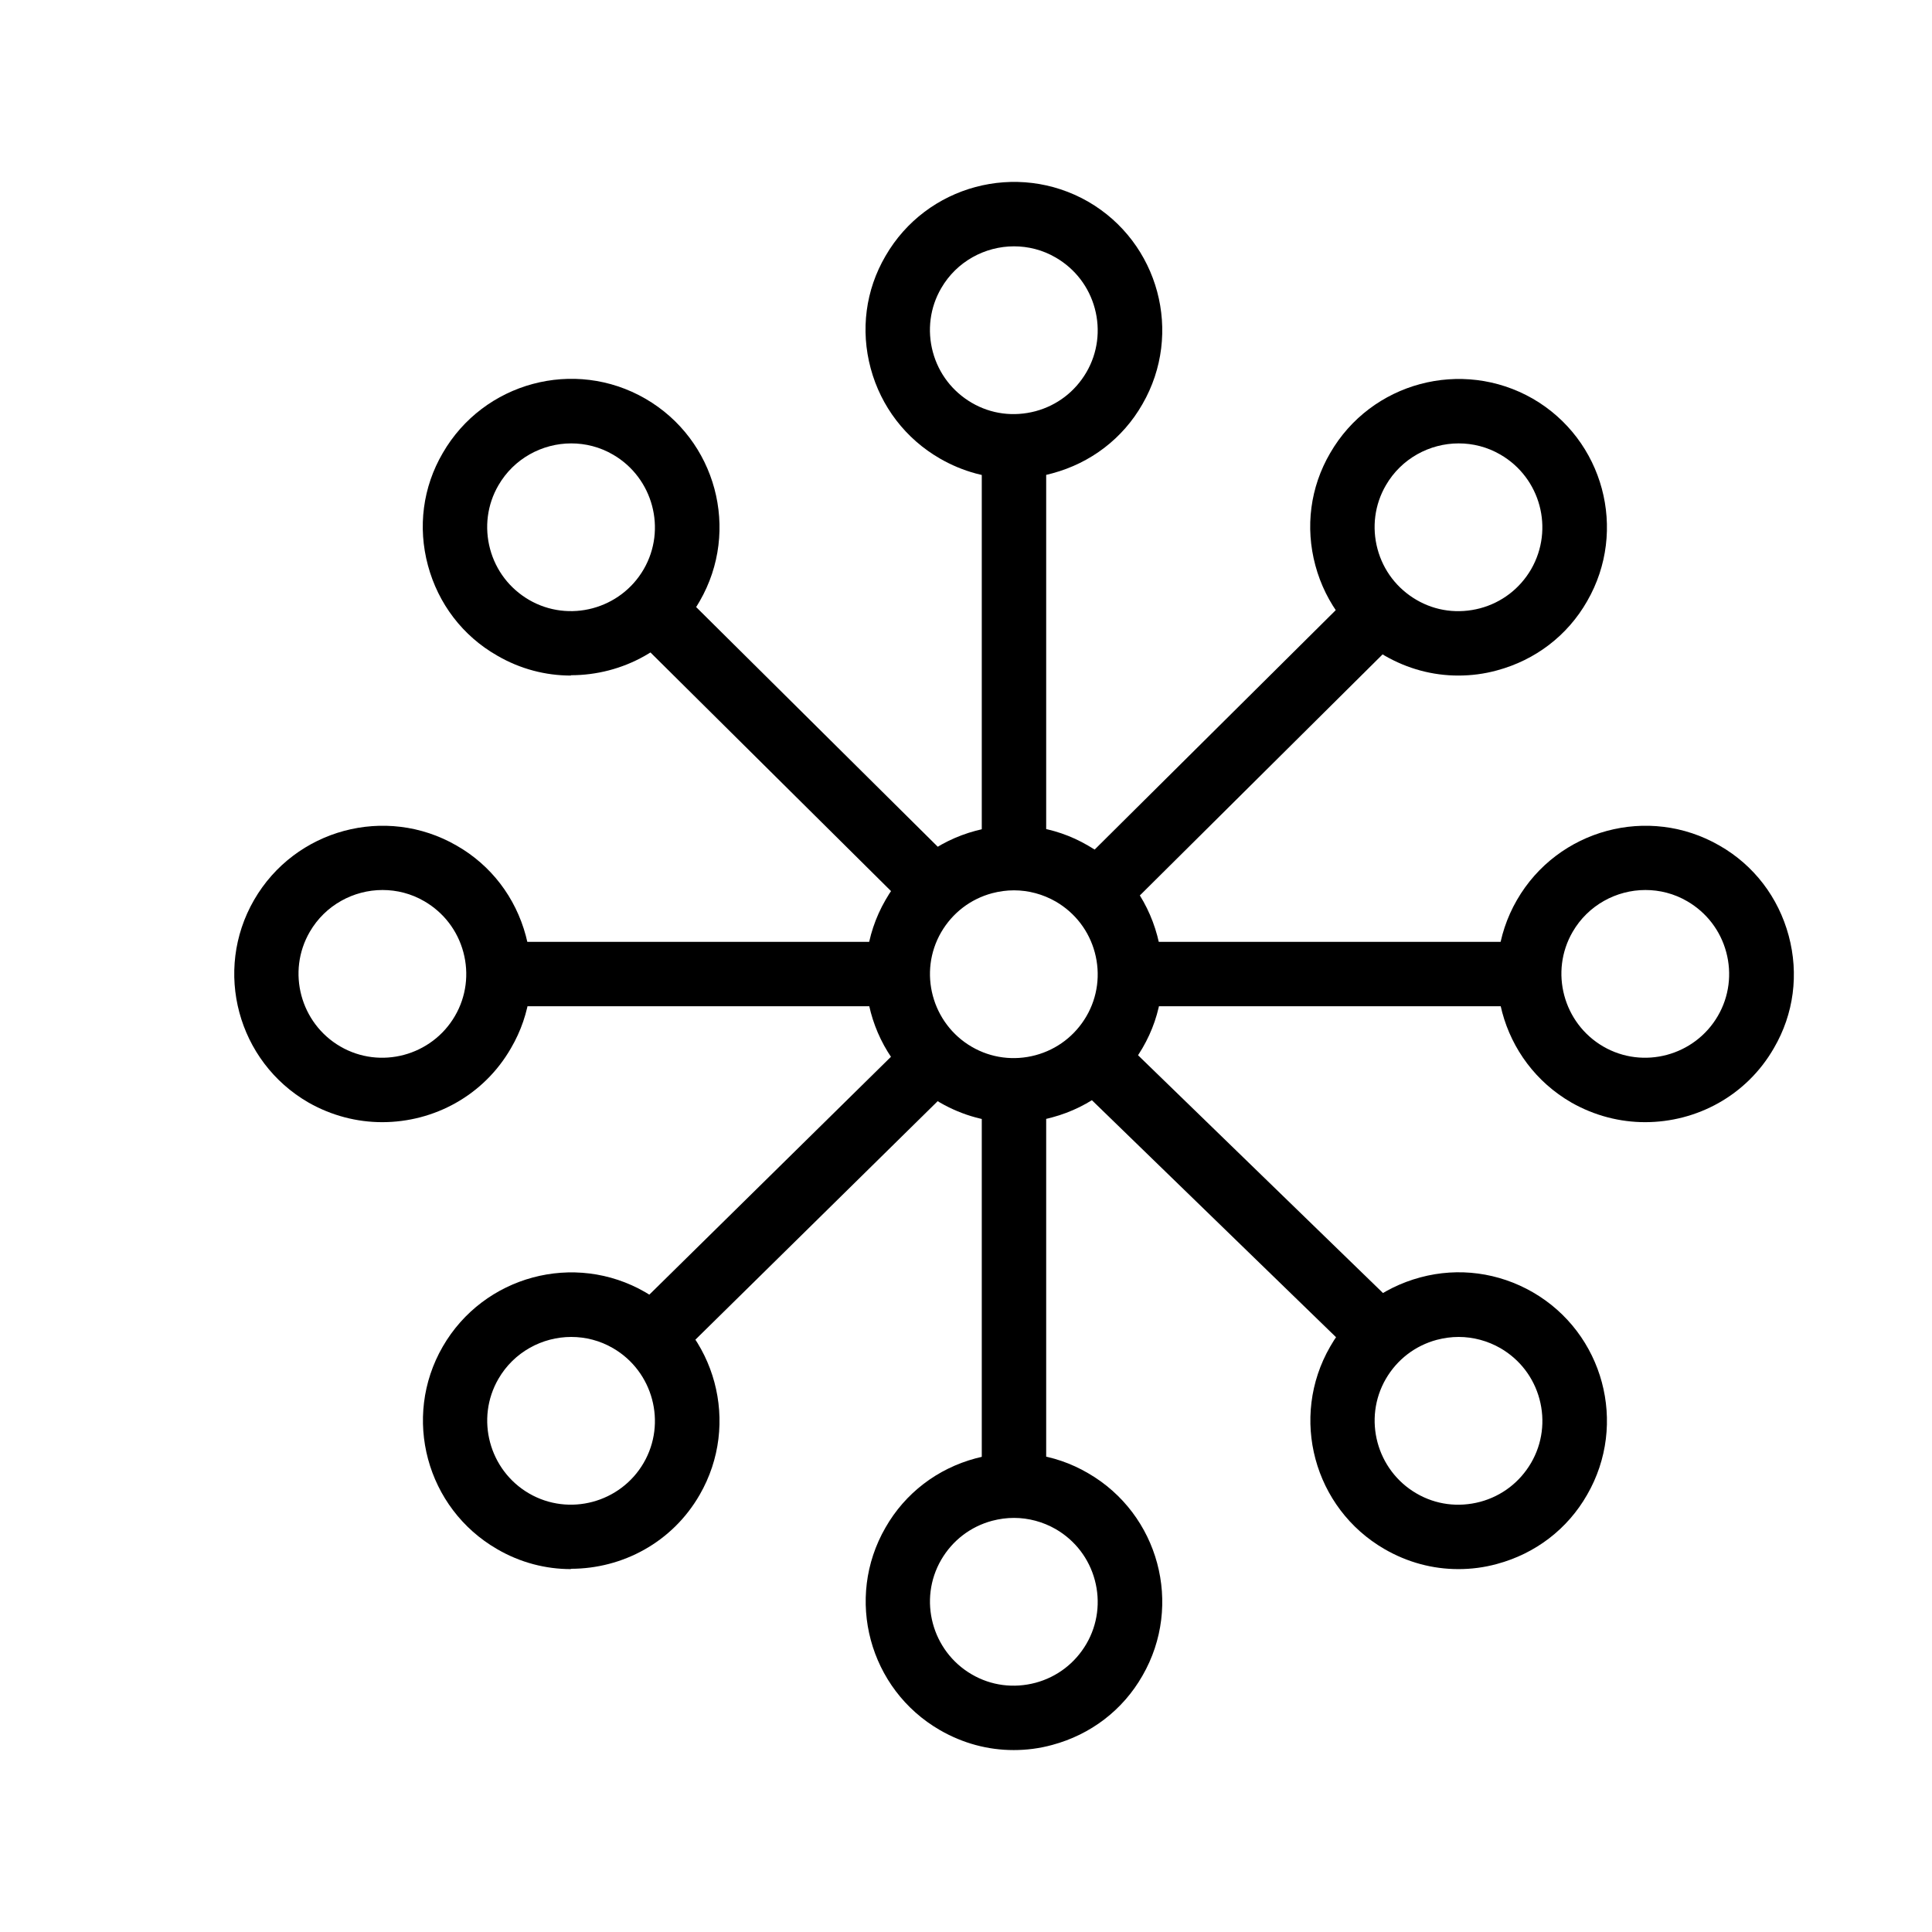
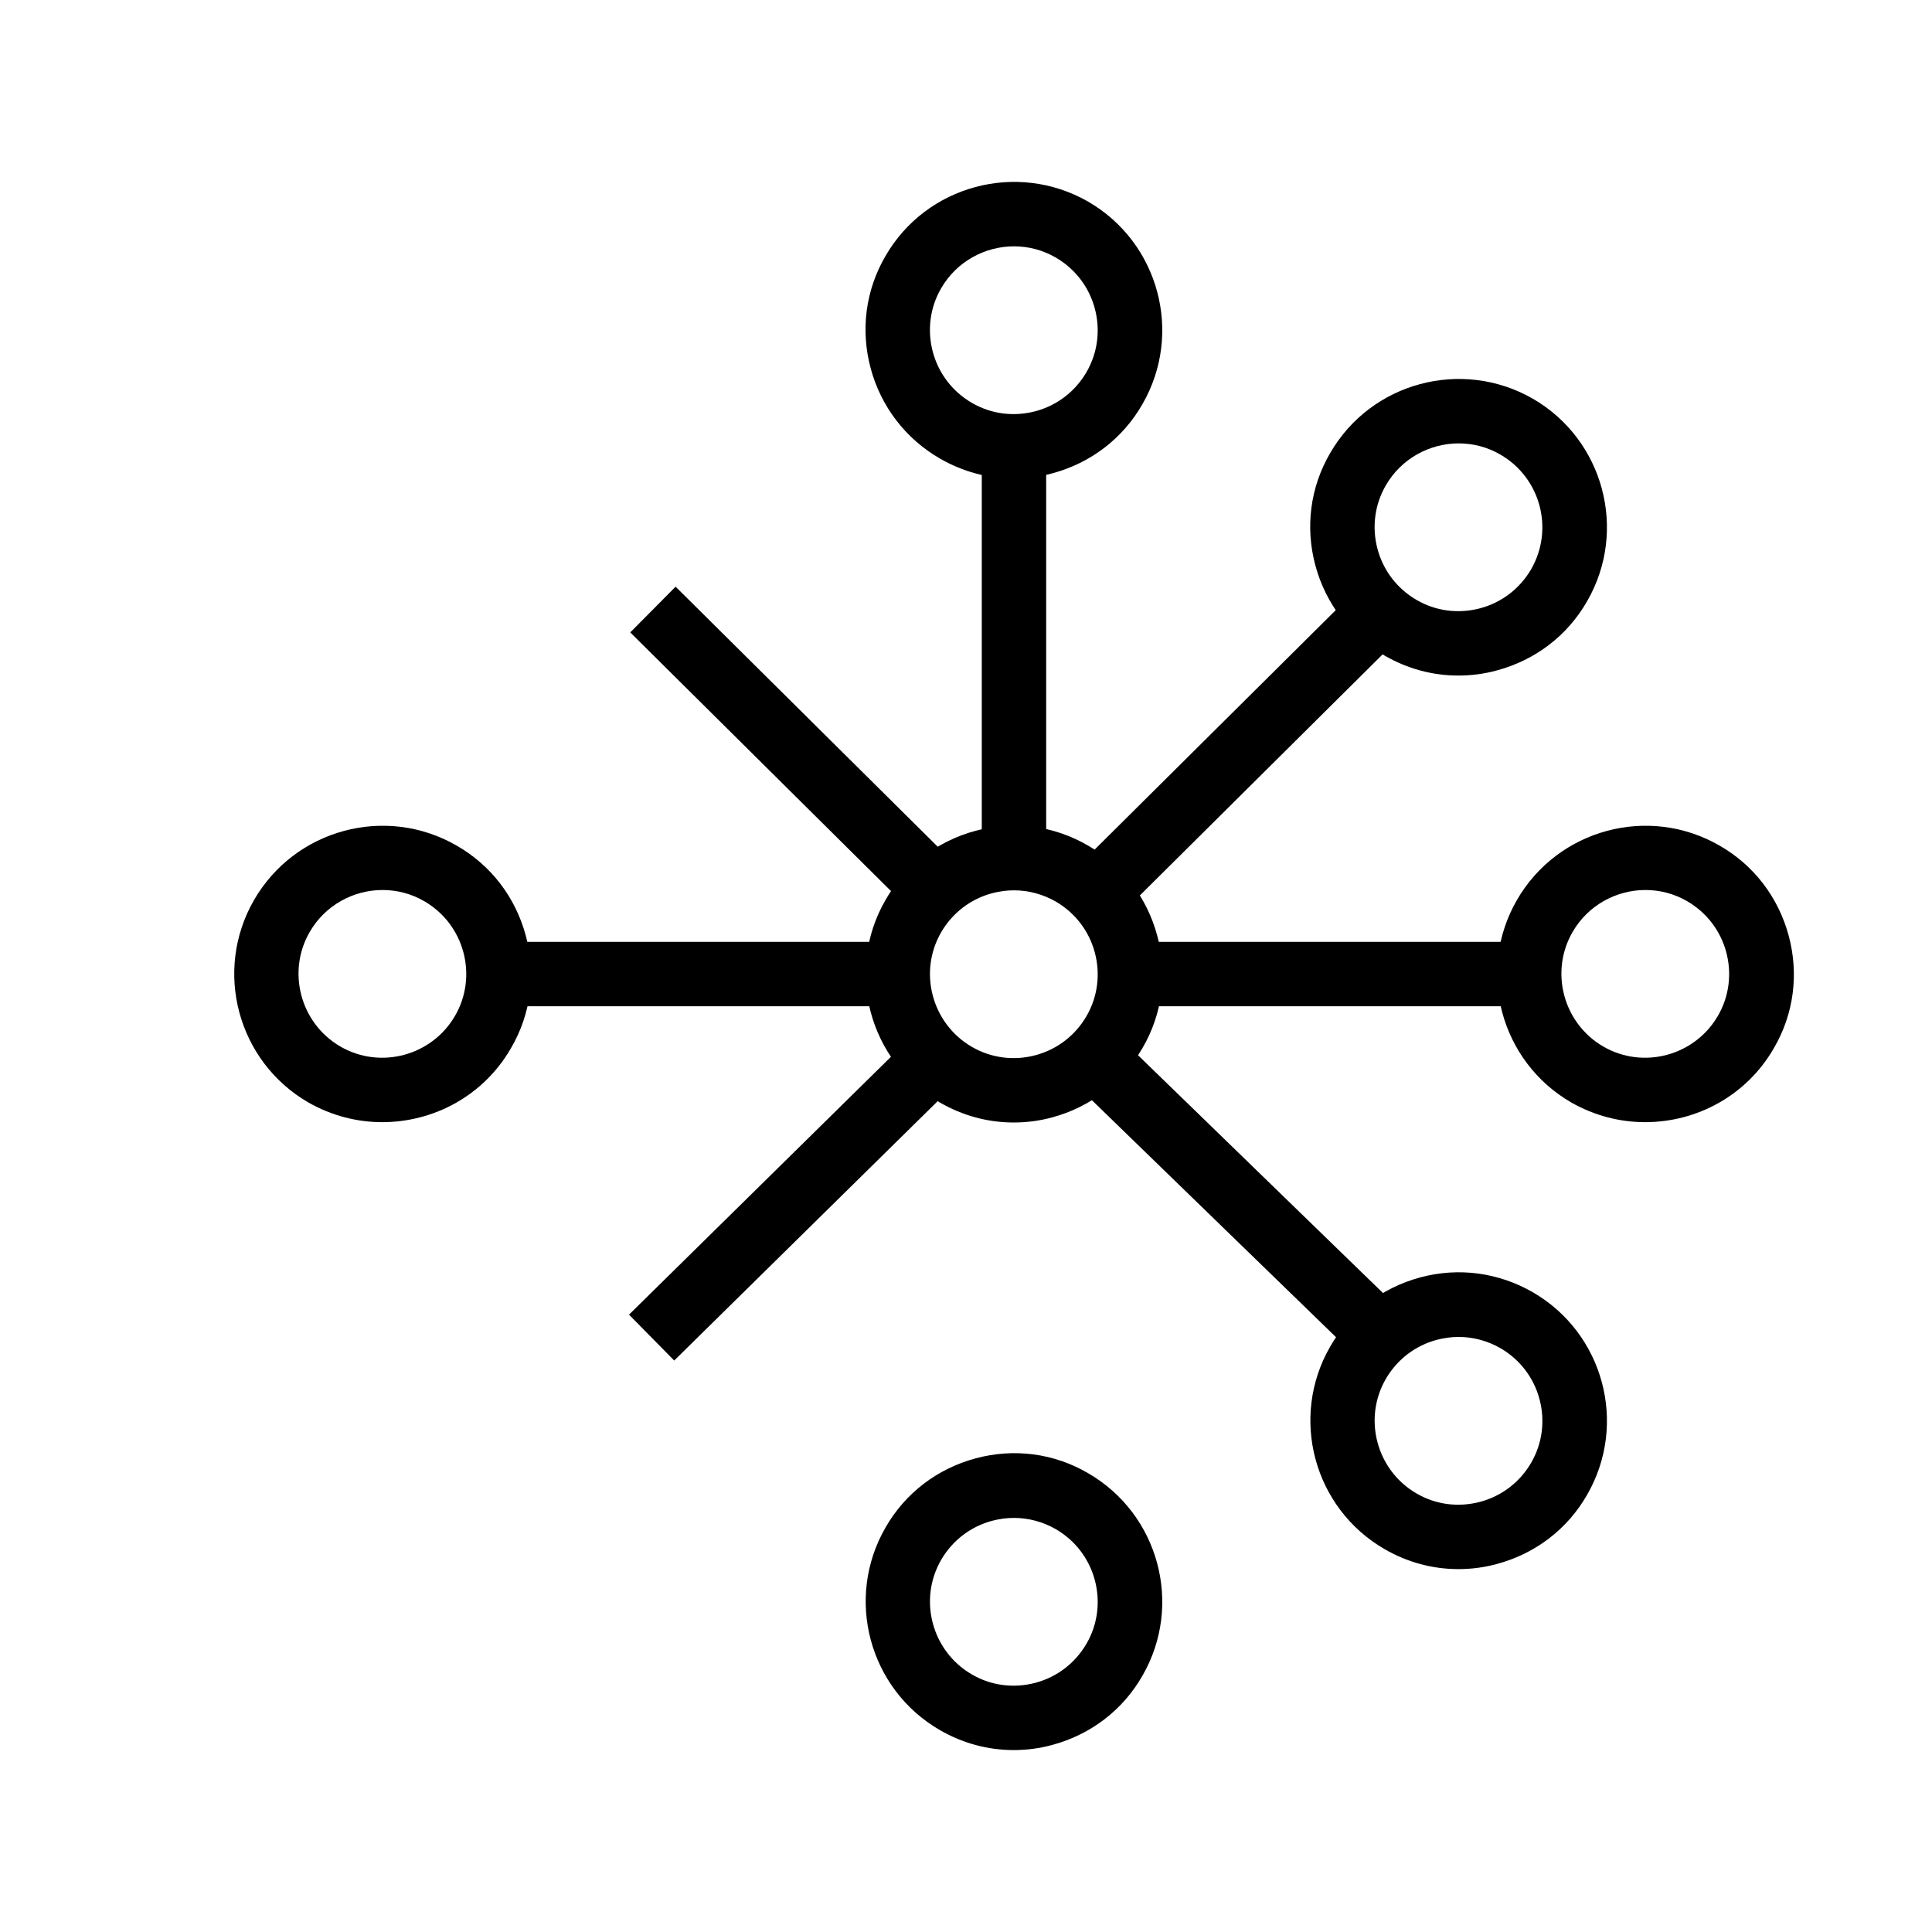
<svg xmlns="http://www.w3.org/2000/svg" id="Layer_1" data-name="Layer 1" viewBox="0 0 60 60">
  <defs>
    <style>
      .cls-1 {
        stroke-width: 0px;
      }
    </style>
  </defs>
-   <path class="cls-1" d="m17.73,48.73c-.78,0-1.57-.2-2.29-.62-2.2-1.27-2.96-4.09-1.69-6.29,1.27-2.2,4.09-2.96,6.29-1.69,2.2,1.27,2.96,4.09,1.69,6.29h0c-.85,1.48-2.4,2.3-4,2.3Zm.01-7.21c-.9,0-1.78.47-2.26,1.3-.72,1.24-.29,2.84.95,3.56,1.24.72,2.84.29,3.56-.95.72-1.24.29-2.84-.95-3.56-.41-.24-.86-.35-1.3-.35Zm3.12,4.41h0,0Z" />
  <path class="cls-1" d="m45.29,48.73c-.8,0-1.58-.21-2.29-.62-2.2-1.27-2.96-4.09-1.69-6.29.61-1.07,1.61-1.83,2.8-2.15,1.19-.32,2.43-.15,3.49.46,2.2,1.27,2.96,4.09,1.69,6.29-.61,1.07-1.61,1.83-2.8,2.15-.4.11-.8.16-1.2.16Zm.01-7.21c-.23,0-.45.03-.68.09-.67.18-1.23.61-1.58,1.21-.72,1.24-.29,2.84.95,3.56.6.35,1.3.44,1.98.26.67-.18,1.23-.61,1.58-1.21h0c.35-.6.44-1.31.26-1.98-.18-.67-.61-1.23-1.21-1.58-.4-.23-.85-.35-1.3-.35Z" />
  <path class="cls-1" d="m31.48,14.86c-.8,0-1.58-.21-2.29-.62-1.06-.61-1.83-1.61-2.15-2.8-.32-1.19-.16-2.43.46-3.49,1.27-2.2,4.09-2.95,6.29-1.69,2.2,1.27,2.96,4.09,1.69,6.29-.61,1.07-1.61,1.83-2.8,2.15-.4.11-.8.16-1.2.16Zm.01-7.21c-.9,0-1.78.47-2.26,1.3-.35.6-.44,1.31-.26,1.98.18.67.61,1.23,1.21,1.58s1.3.44,1.98.26c.67-.18,1.23-.61,1.58-1.21h0c.35-.6.44-1.31.26-1.98-.18-.67-.61-1.23-1.21-1.58-.41-.24-.86-.35-1.3-.35Z" />
  <path class="cls-1" d="m31.48,54.35c-.8,0-1.58-.21-2.29-.62-2.2-1.27-2.96-4.09-1.69-6.29.61-1.07,1.61-1.83,2.8-2.15,1.19-.32,2.43-.16,3.49.46,2.2,1.27,2.96,4.09,1.69,6.29-.61,1.07-1.61,1.83-2.8,2.15-.4.11-.8.16-1.2.16Zm.01-7.21c-.23,0-.45.03-.68.09-.67.18-1.23.61-1.58,1.21-.72,1.24-.29,2.84.95,3.56.6.35,1.3.44,1.98.26.67-.18,1.23-.61,1.58-1.21h0c.35-.6.44-1.31.26-1.98-.18-.67-.61-1.23-1.21-1.58-.4-.23-.85-.35-1.3-.35Z" />
-   <path class="cls-1" d="m17.73,20.98c-.78,0-1.57-.2-2.29-.62-1.07-.61-1.83-1.61-2.15-2.8-.32-1.19-.16-2.43.46-3.49,1.27-2.2,4.09-2.96,6.29-1.69,2.2,1.27,2.96,4.09,1.69,6.29h0c-.85,1.48-2.4,2.3-4,2.3Zm.01-7.21c-.9,0-1.78.47-2.26,1.3-.35.6-.44,1.31-.26,1.98.18.67.61,1.23,1.21,1.58,1.24.72,2.84.29,3.56-.95.72-1.24.29-2.84-.95-3.56-.41-.24-.86-.35-1.3-.35Zm3.12,4.41h0,0Z" />
  <path class="cls-1" d="m45.29,20.98c-.8,0-1.58-.21-2.29-.62-1.06-.61-1.83-1.61-2.15-2.8-.32-1.19-.16-2.43.46-3.49,1.27-2.2,4.09-2.95,6.29-1.69,2.2,1.27,2.96,4.09,1.69,6.29h0c-.61,1.07-1.61,1.83-2.8,2.15-.4.11-.8.16-1.2.16Zm.01-7.21c-.9,0-1.78.47-2.26,1.3-.35.6-.44,1.31-.26,1.98.18.67.61,1.23,1.21,1.58s1.3.44,1.98.26c.67-.18,1.23-.61,1.58-1.21h0c.72-1.25.29-2.84-.95-3.56-.41-.24-.86-.35-1.3-.35Z" />
  <path class="cls-1" d="m31.48,34.86c-.8,0-1.58-.21-2.29-.62-2.2-1.27-2.96-4.09-1.69-6.29.61-1.07,1.61-1.83,2.8-2.15,1.19-.32,2.43-.16,3.49.46,1.07.61,1.83,1.61,2.15,2.8s.16,2.43-.46,3.49-1.61,1.83-2.8,2.15c-.4.11-.8.16-1.2.16Zm.01-7.21c-.23,0-.45.03-.68.09-.67.18-1.23.61-1.58,1.21-.72,1.24-.29,2.84.95,3.56.6.35,1.31.44,1.98.26.67-.18,1.23-.61,1.58-1.21h0c.35-.6.44-1.31.26-1.98-.18-.67-.61-1.23-1.21-1.58-.4-.23-.85-.35-1.3-.35Z" />
  <path class="cls-1" d="m51.09,34.85c-.78,0-1.57-.2-2.29-.61-2.2-1.27-2.96-4.09-1.69-6.29,1.27-2.2,4.09-2.96,6.29-1.69,1.07.61,1.83,1.61,2.15,2.8.32,1.19.16,2.43-.46,3.49h0c-.85,1.48-2.4,2.3-4,2.3Zm.01-7.21c-.9,0-1.78.47-2.26,1.3-.72,1.24-.29,2.84.95,3.56,1.24.72,2.84.29,3.56-.95h0c.35-.6.44-1.31.26-1.98-.18-.67-.61-1.23-1.21-1.58-.41-.24-.86-.35-1.3-.35Z" />
  <path class="cls-1" d="m11.87,34.85c-.78,0-1.57-.2-2.29-.61-2.2-1.27-2.96-4.09-1.69-6.29,1.27-2.2,4.09-2.96,6.29-1.69,1.07.61,1.83,1.61,2.15,2.8.32,1.19.16,2.43-.46,3.49h0c-.85,1.48-2.4,2.3-4,2.3Zm.01-7.21c-.9,0-1.78.47-2.26,1.3-.72,1.24-.29,2.84.95,3.56,1.24.72,2.84.29,3.56-.95h0c.35-.6.44-1.31.26-1.98-.18-.67-.61-1.23-1.21-1.58-.41-.24-.86-.35-1.3-.35Z" />
  <rect class="cls-1" x="15.78" y="29.25" width="11.68" height="2" />
  <rect class="cls-1" x="35.09" y="29.25" width="12.4" height="2" />
  <rect class="cls-1" x="37.42" y="30.97" width="2" height="12.37" transform="translate(-15 38.84) rotate(-45.85)" />
-   <rect class="cls-1" x="30.49" y="33.85" width="2" height="11.94" />
  <rect class="cls-1" x="30.49" y="13.86" width="2" height="12.78" />
  <rect class="cls-1" x="32.26" y="22.37" width="12.37" height="2" transform="translate(-5.3 33.88) rotate(-44.8)" />
  <rect class="cls-1" x="23.65" y="17.11" width="2" height="12.33" transform="translate(-9.23 24.38) rotate(-45.23)" />
  <rect class="cls-1" x="18.47" y="36.21" width="12.33" height="2" transform="translate(-19.03 27.98) rotate(-44.55)" />
</svg>